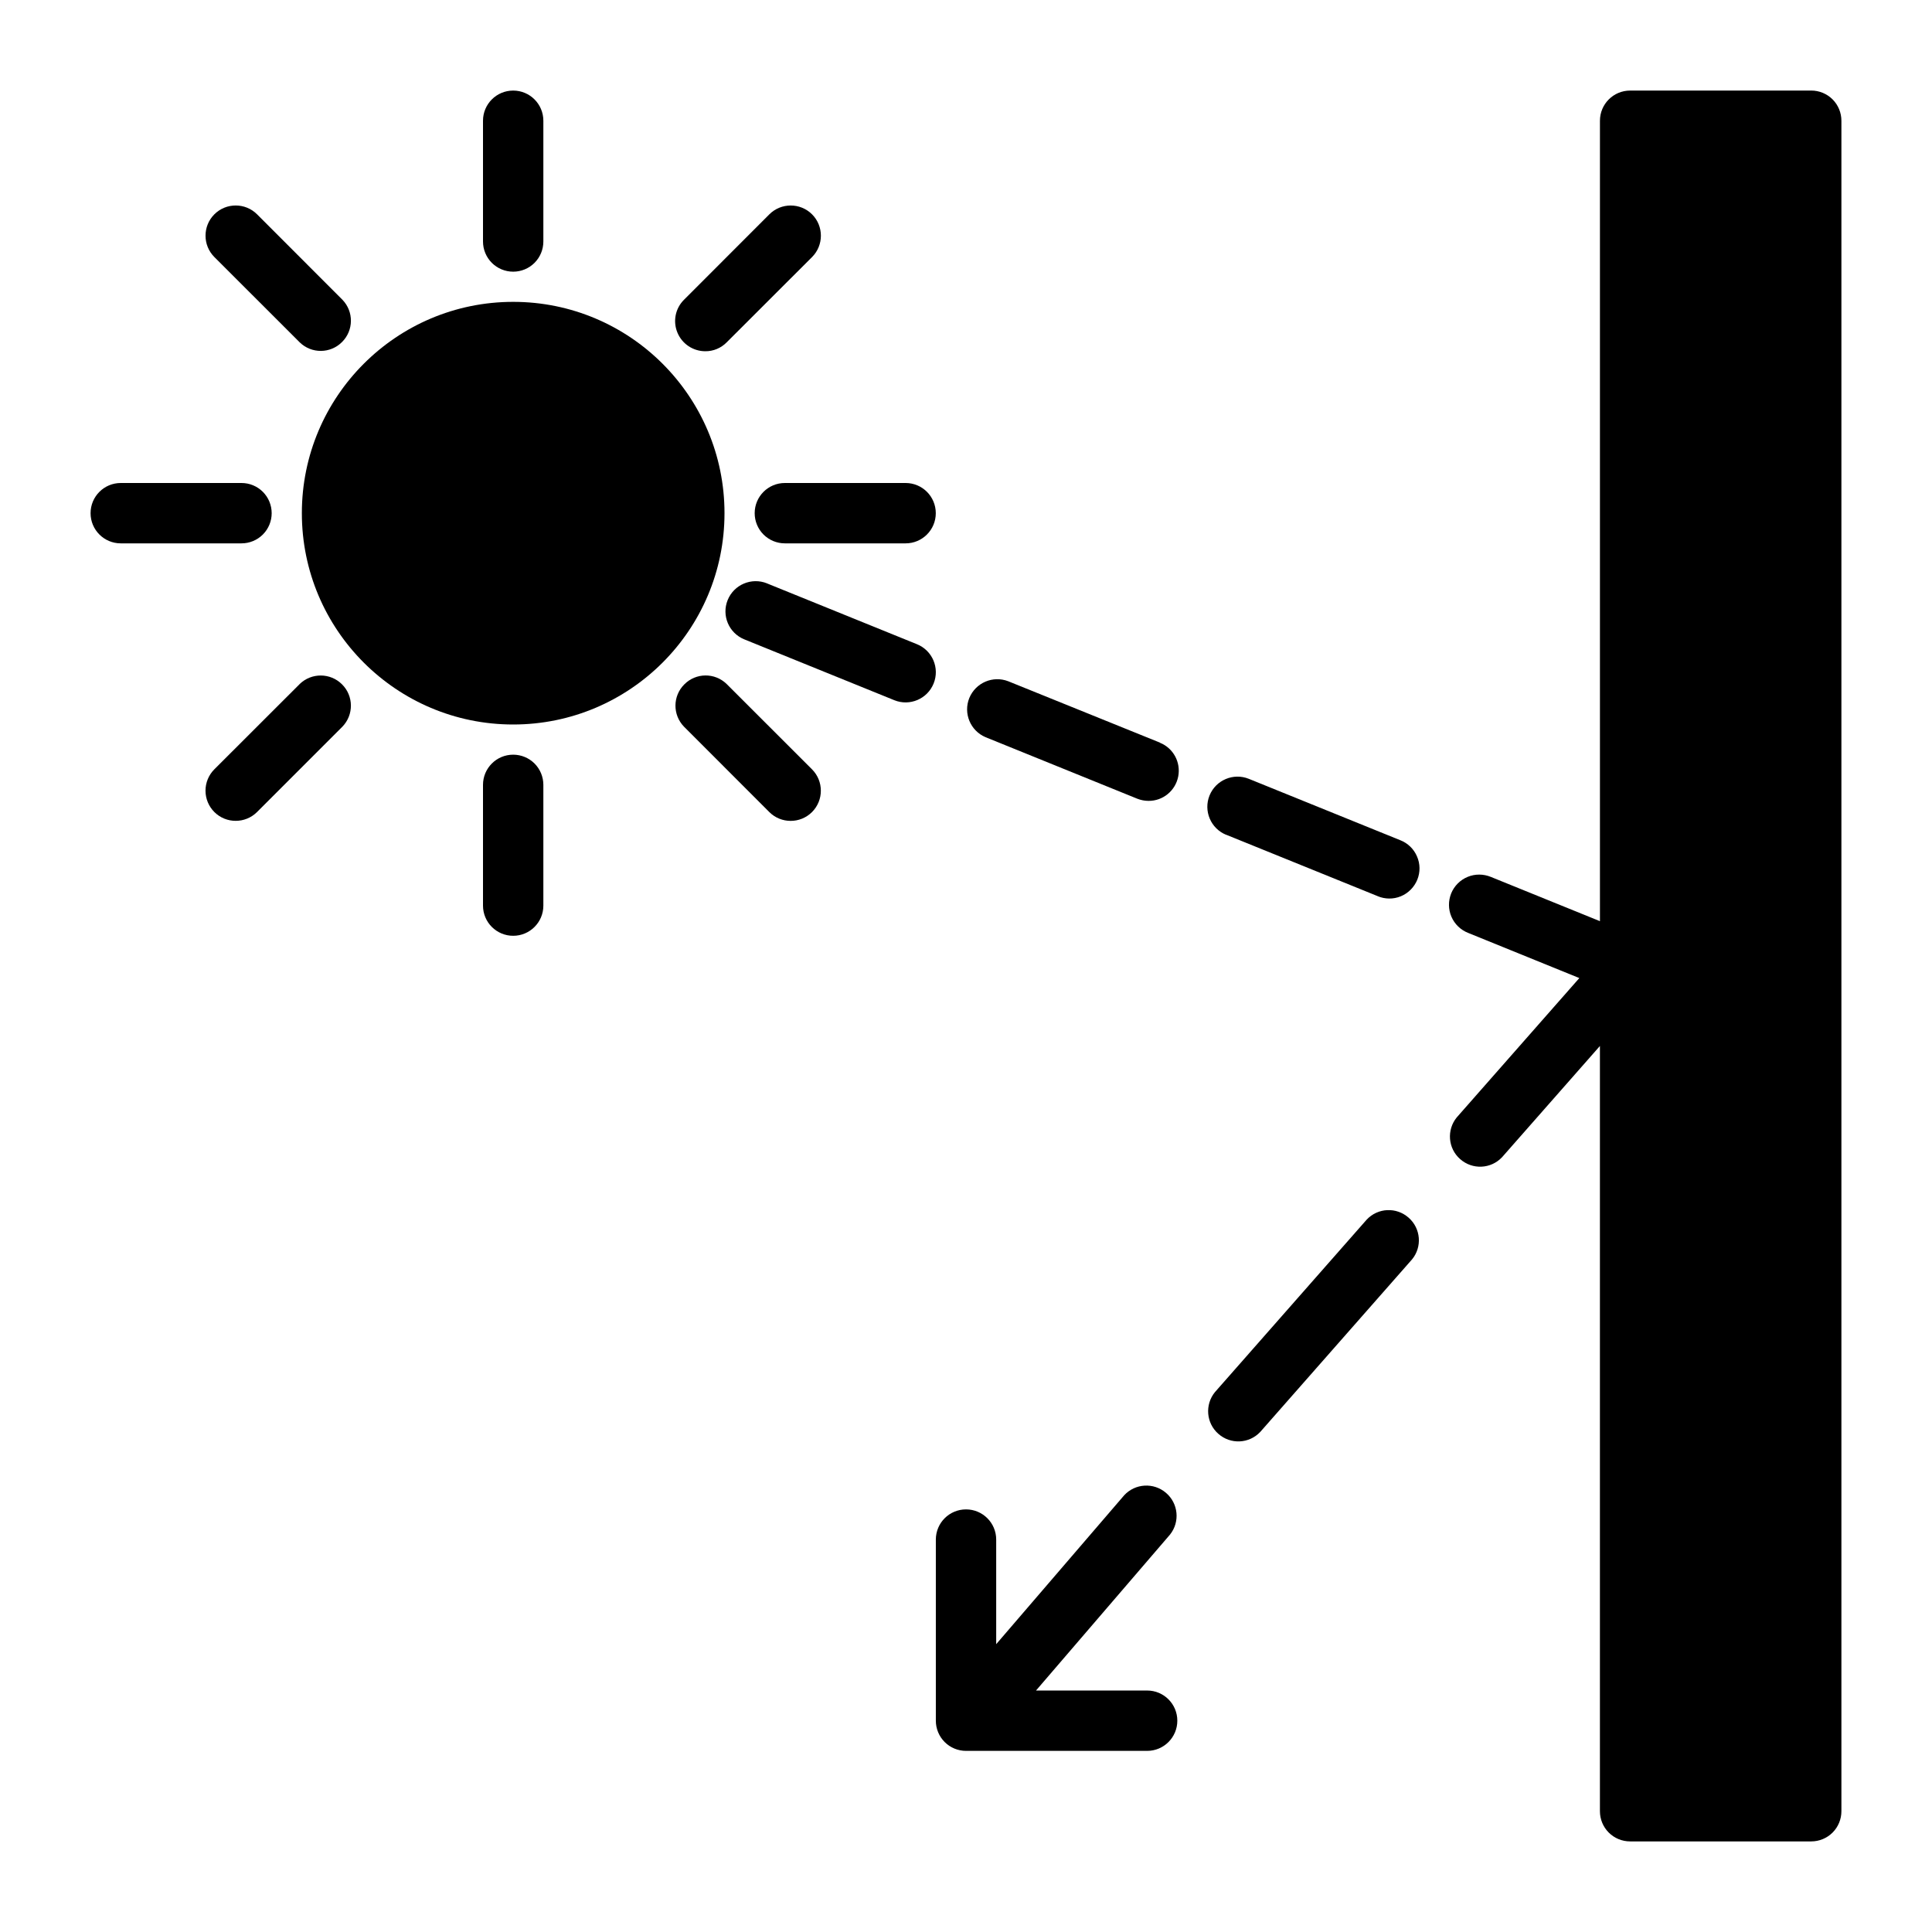
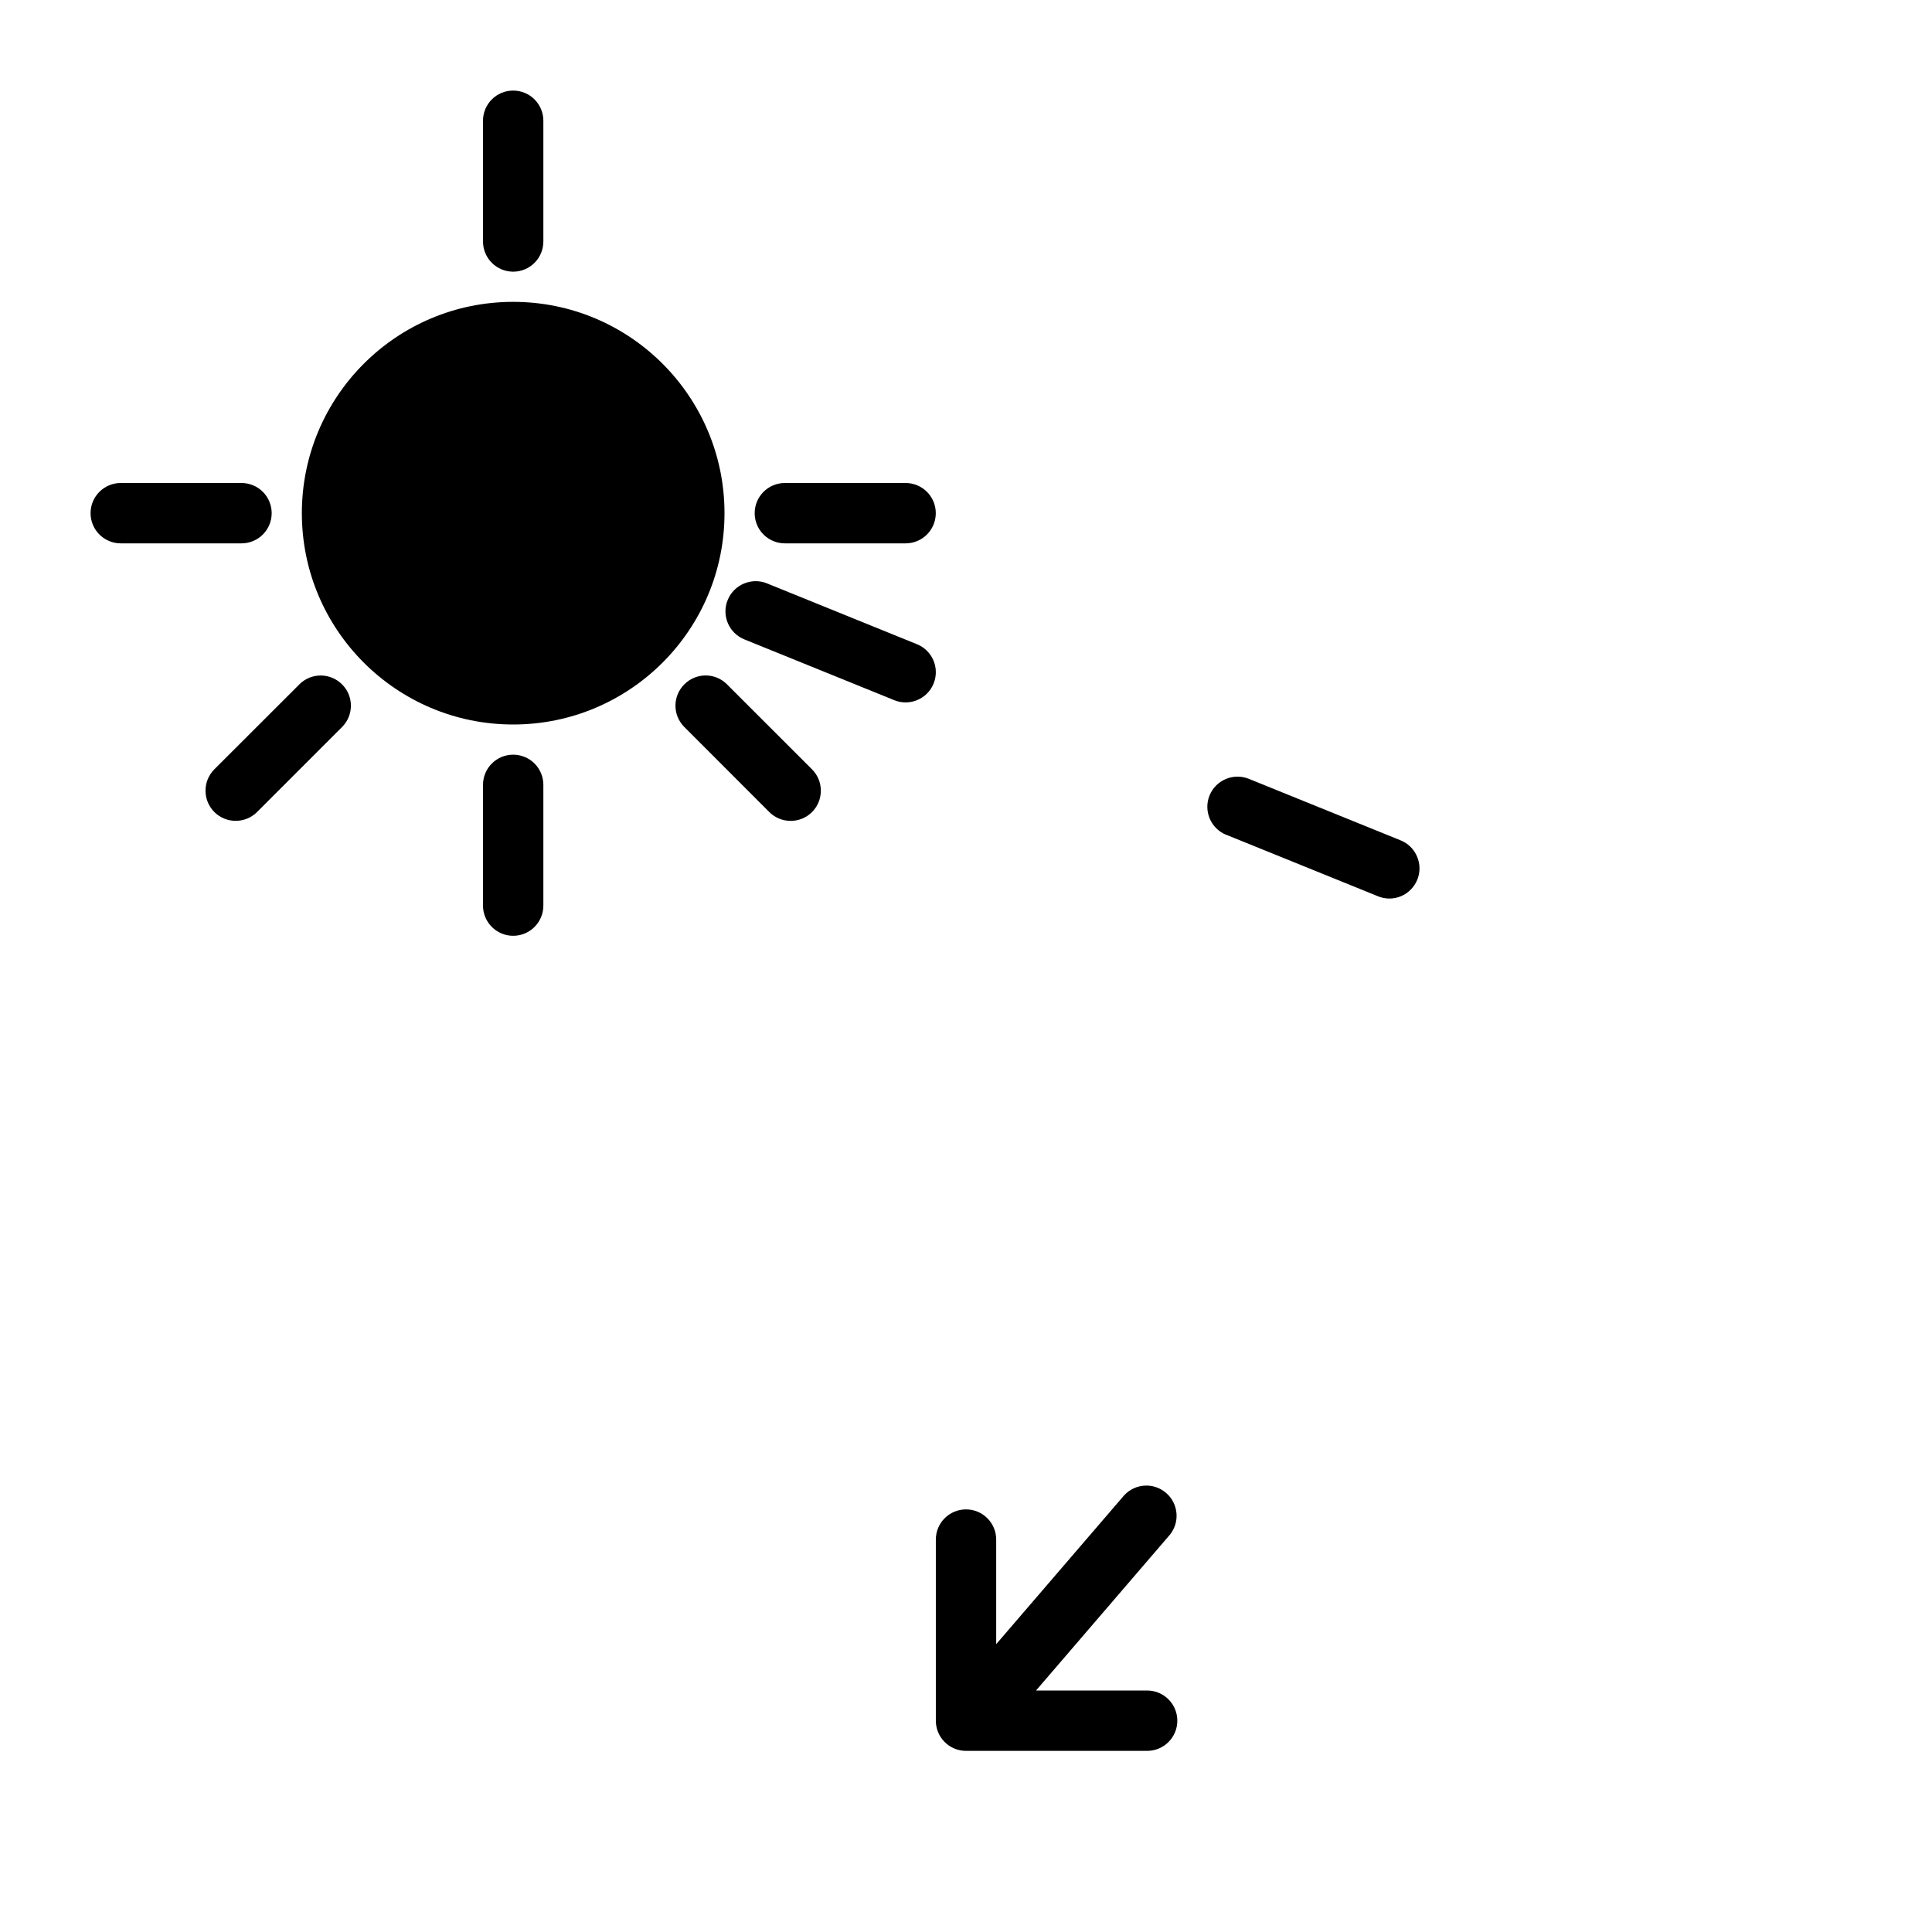
<svg xmlns="http://www.w3.org/2000/svg" width="100pt" height="100pt" version="1.1" viewBox="0 0 100 100">
  <g>
    <path d="m37.5 26.562c0 6.039-4.898 10.938-10.938 10.938s-10.938-4.898-10.938-10.938 4.898-10.938 10.938-10.938 10.938 4.898 10.938 10.938" />
    <path d="m26.562 14.062c0.414 0 0.812-0.164 1.105-0.457s0.457-0.691 0.457-1.105v-6.25c0-0.863-0.699-1.562-1.562-1.562s-1.562 0.699-1.562 1.562v6.25c0 0.414 0.164 0.812 0.457 1.105s0.691 0.457 1.105 0.457z" />
    <path d="m26.562 39.062c-0.863 0-1.562 0.699-1.562 1.562v6.25c0 0.863 0.699 1.562 1.562 1.562s1.562-0.699 1.562-1.562v-6.25c0-0.414-0.164-0.812-0.457-1.105s-0.691-0.457-1.105-0.457z" />
    <path d="m14.062 26.562c0-0.414-0.164-0.812-0.457-1.105s-0.691-0.457-1.105-0.457h-6.25c-0.863 0-1.562 0.699-1.562 1.562s0.699 1.562 1.562 1.562h6.25c0.414 0 0.812-0.164 1.105-0.457s0.457-0.691 0.457-1.105z" />
    <path d="m39.062 26.562c0 0.414 0.164 0.812 0.457 1.105s0.691 0.457 1.105 0.457h6.25c0.863 0 1.562-0.699 1.562-1.562s-0.699-1.562-1.562-1.562h-6.25c-0.863 0-1.562 0.699-1.562 1.562z" />
-     <path d="m15.516 17.723c0.613 0.594 1.586 0.586 2.188-0.02 0.605-0.602 0.613-1.574 0.02-2.188l-4.418-4.422c-0.609-0.609-1.602-0.609-2.211 0s-0.609 1.602 0 2.211z" />
    <path d="m37.609 35.402c-0.613-0.594-1.586-0.586-2.188 0.02-0.605 0.602-0.613 1.574-0.02 2.188l4.418 4.422c0.609 0.609 1.602 0.609 2.211 0s0.609-1.602 0-2.211z" />
    <path d="m15.516 35.402-4.422 4.418c-0.293 0.293-0.457 0.691-0.457 1.105 0 0.414 0.164 0.812 0.457 1.105 0.609 0.609 1.602 0.609 2.211 0l4.418-4.418c0.594-0.613 0.586-1.59-0.02-2.191-0.602-0.602-1.574-0.609-2.188-0.02z" />
-     <path d="m36.508 18.18c0.414 0.004 0.812-0.164 1.102-0.457l4.422-4.418c0.609-0.609 0.609-1.602 0-2.211s-1.602-0.609-2.211 0l-4.418 4.422c-0.449 0.445-0.582 1.117-0.34 1.699 0.242 0.586 0.812 0.965 1.445 0.965z" />
-     <path d="m93.75 4.688h-9.375c-0.863 0-1.562 0.699-1.562 1.562v41.43l-5.641-2.289c-0.387-0.16-0.82-0.164-1.207-0.004-0.387 0.16-0.695 0.469-0.852 0.855-0.156 0.391-0.152 0.824 0.012 1.207 0.168 0.387 0.48 0.688 0.871 0.84l5.75 2.336-6.344 7.211c-0.531 0.648-0.457 1.605 0.176 2.16 0.633 0.559 1.59 0.516 2.168-0.098l5.066-5.758v39.609c0 0.414 0.164 0.812 0.457 1.105s0.691 0.457 1.105 0.457h9.375c0.414 0 0.812-0.164 1.105-0.457s0.457-0.691 0.457-1.105v-87.5c0-0.414-0.164-0.812-0.457-1.105s-0.691-0.457-1.105-0.457z" />
-     <path d="m70.742 63.125-7.856 8.93c-0.531 0.648-0.457 1.605 0.176 2.16 0.633 0.559 1.59 0.516 2.168-0.098l7.856-8.93c0.535-0.648 0.457-1.605-0.176-2.16-0.633-0.559-1.59-0.516-2.168 0.098z" />
    <path d="m63.469 43.207 7.836 3.176h-0.004c0.387 0.164 0.82 0.168 1.207 0.008 0.387-0.16 0.691-0.469 0.852-0.859 0.156-0.387 0.152-0.82-0.016-1.203-0.164-0.387-0.477-0.688-0.867-0.84l-7.836-3.176c-0.797-0.324-1.711 0.062-2.035 0.859-0.324 0.801 0.062 1.715 0.863 2.039z" />
-     <path d="m60.039 38.438-7.852-3.176c-0.797-0.309-1.691 0.078-2.016 0.867-0.32 0.793 0.055 1.695 0.84 2.027l7.852 3.184c0.188 0.074 0.387 0.113 0.586 0.113 0.75 0.004 1.391-0.527 1.535-1.262s-0.254-1.469-0.945-1.746z" />
    <path d="m47.461 33.344-7.762-3.148h0.004c-0.801-0.324-1.715 0.062-2.039 0.863-0.324 0.801 0.062 1.711 0.863 2.035l7.762 3.148c0.797 0.324 1.711-0.062 2.035-0.863 0.324-0.801-0.062-1.711-0.863-2.035z" />
    <path d="m59.375 87.5h-5.75l6.938-8.074c0.52-0.656 0.43-1.609-0.211-2.156-0.637-0.547-1.594-0.492-2.164 0.125l-6.625 7.707v-5.414c0-0.863-0.699-1.562-1.562-1.562s-1.562 0.699-1.562 1.562v9.375c0 0.414 0.164 0.812 0.457 1.105s0.691 0.457 1.105 0.457h9.375c0.863 0 1.562-0.699 1.562-1.562s-0.699-1.562-1.562-1.562z" />
  </g>
</svg>